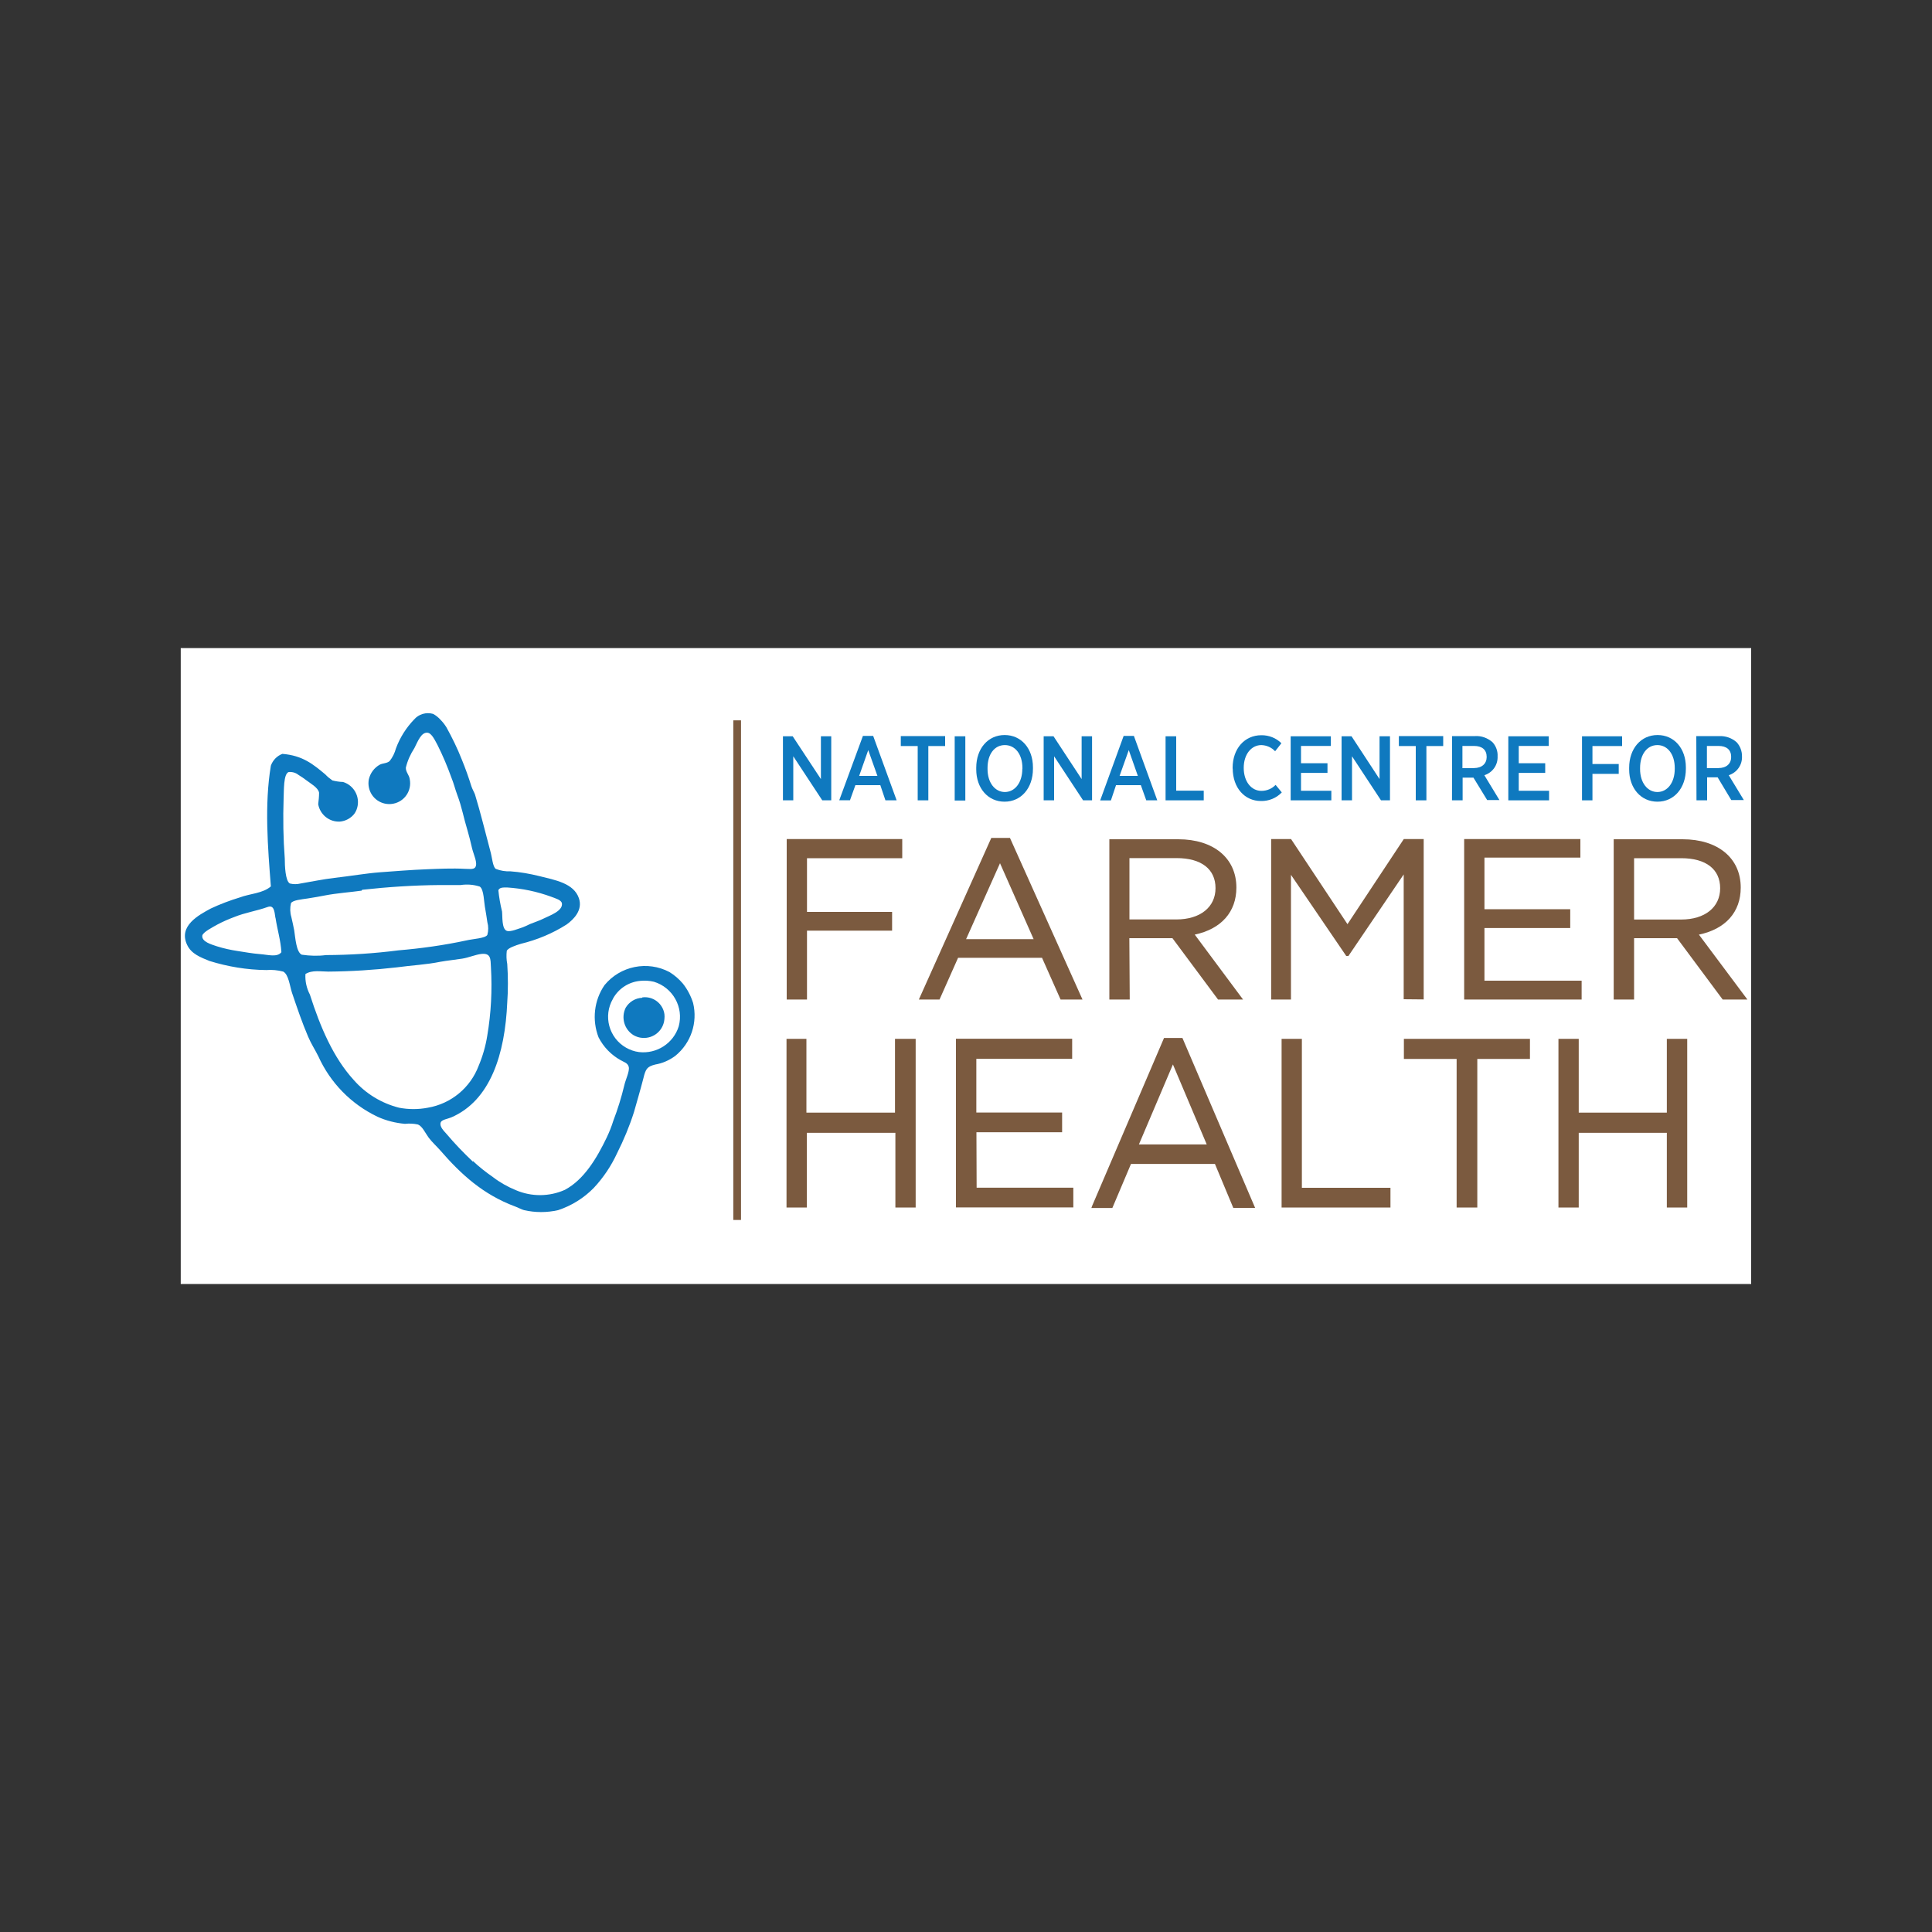
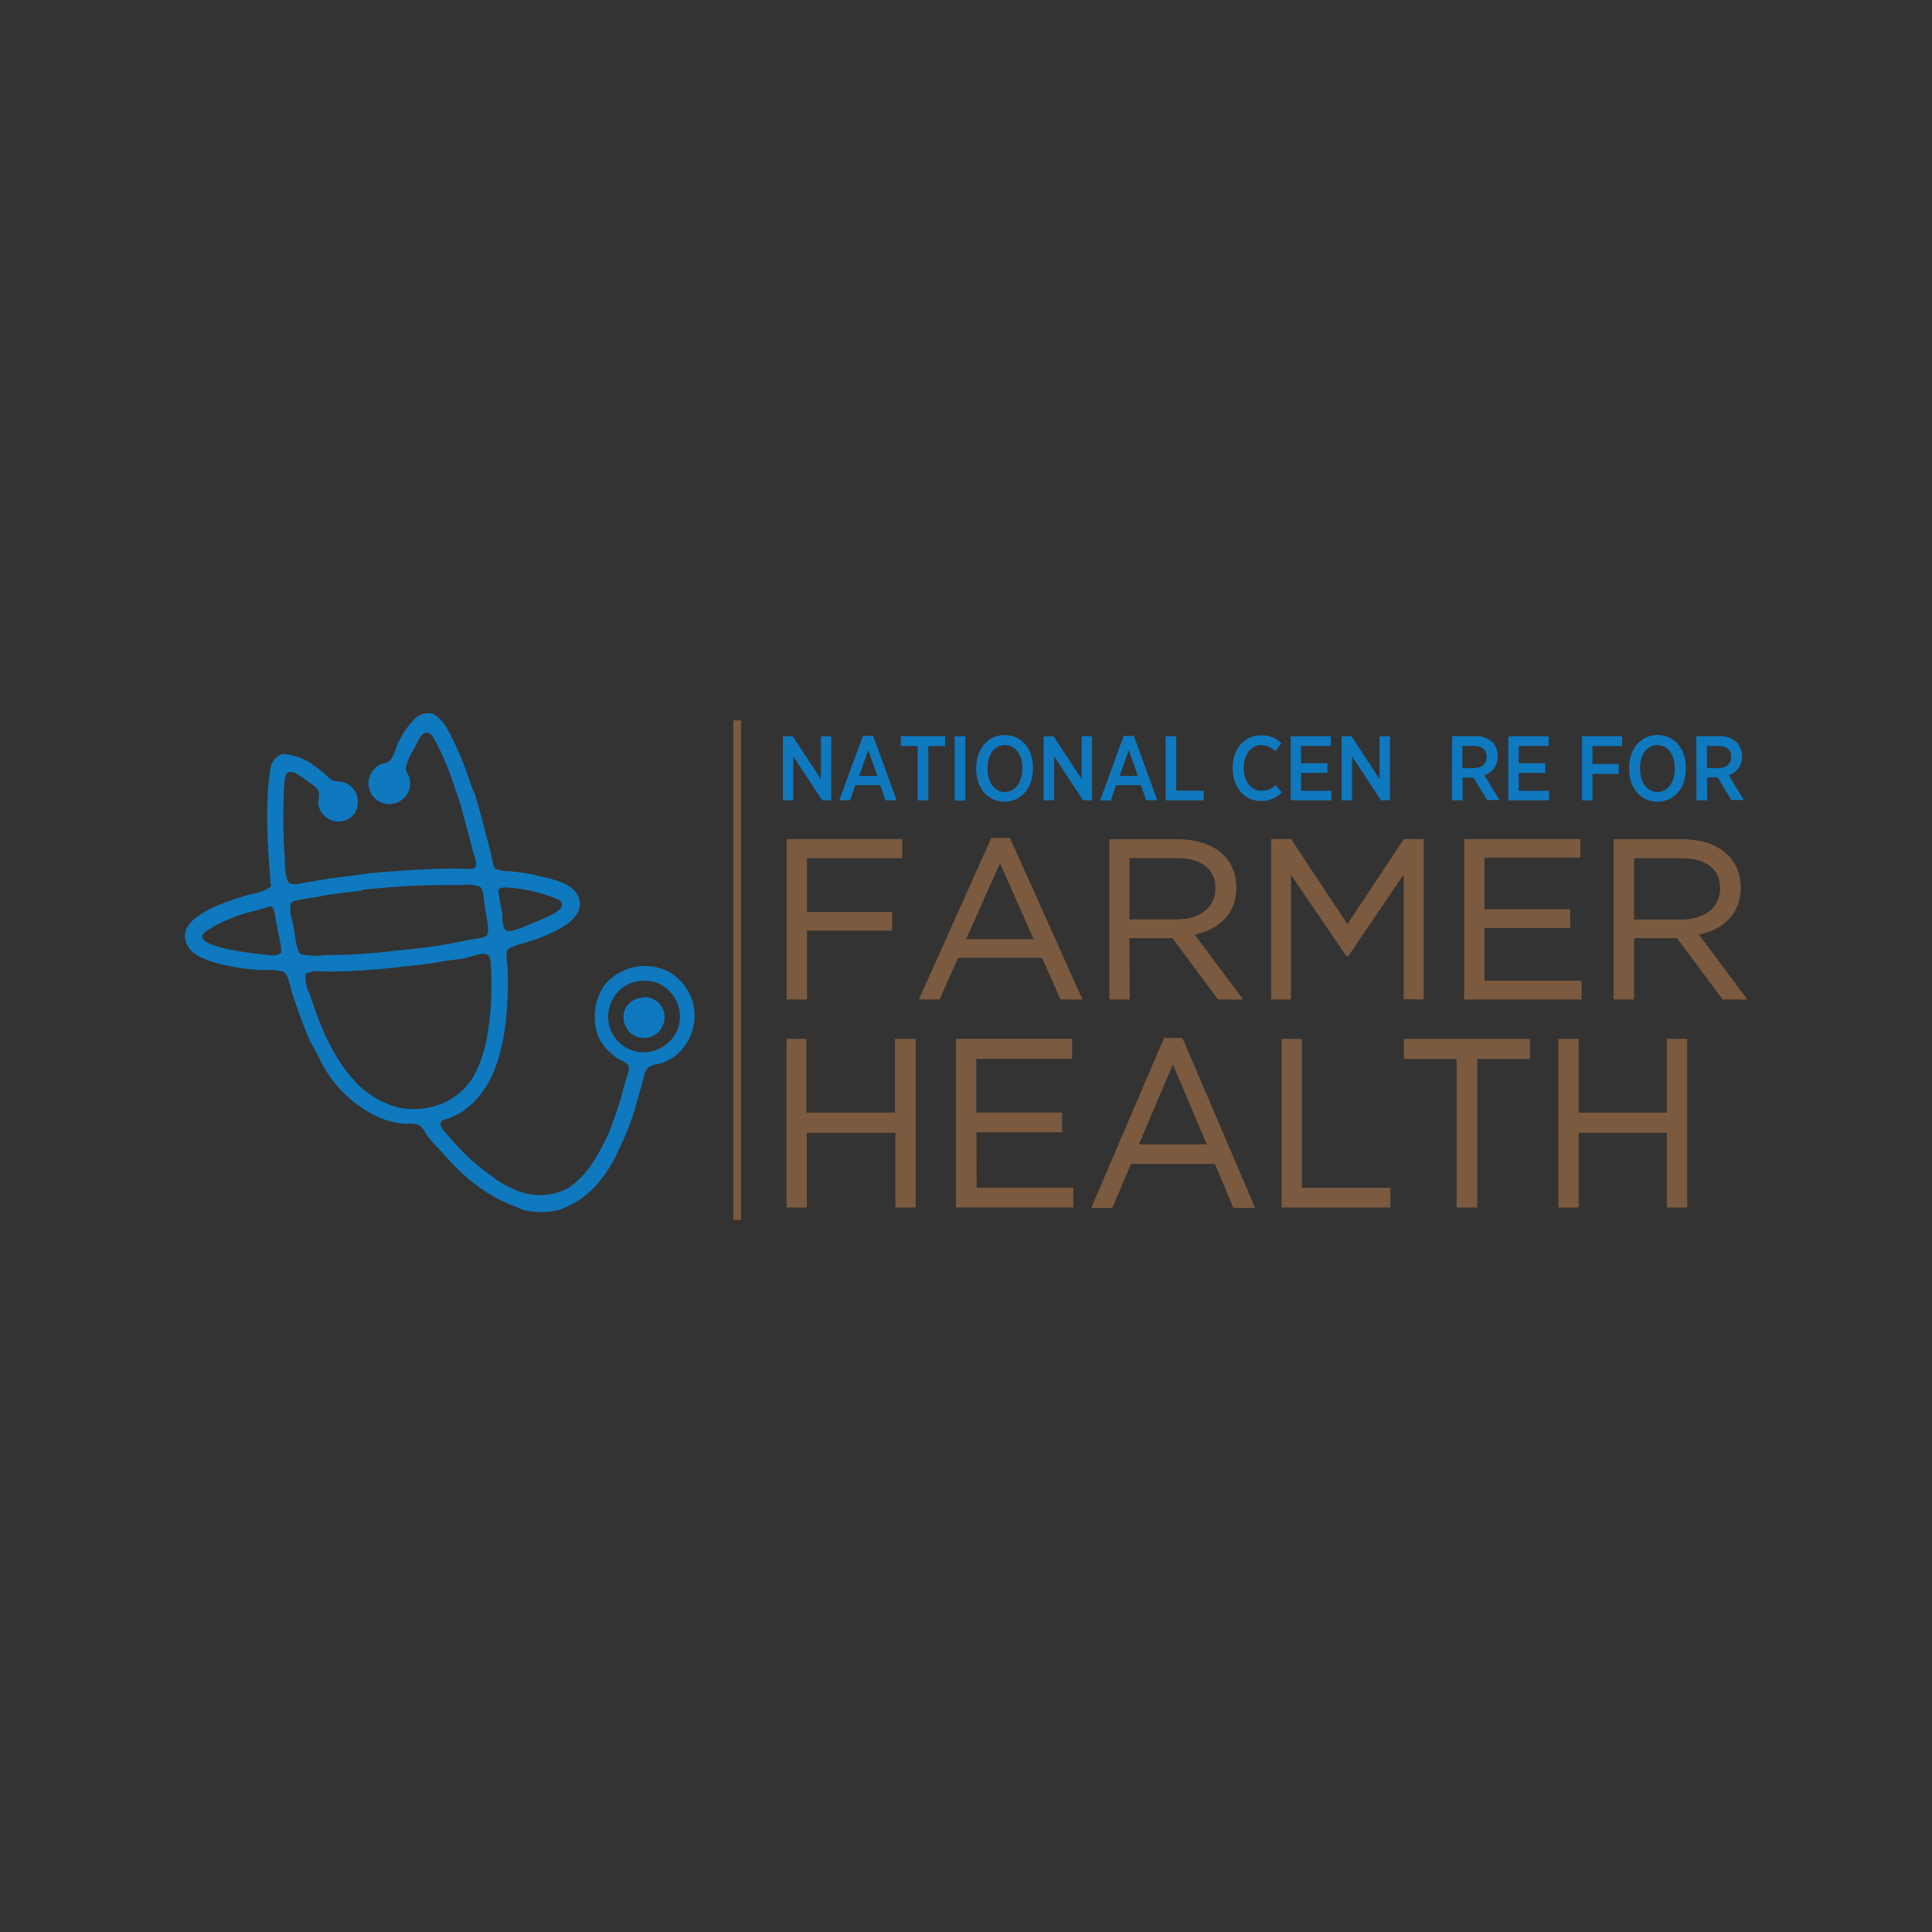
<svg xmlns="http://www.w3.org/2000/svg" viewBox="0 0 200 200">
  <rect x="0" y="0" width="200" height="200" fill="#333333" stroke="none" />
  <defs>
    <clipPath id="clippath">
      <rect x="18.71" y="67.09" width="162.57" height="65.83" style="fill:none;" />
    </clipPath>
    <clipPath id="clippath-1">
      <rect x="18.71" y="67.09" width="162.57" height="65.83" style="fill:none;" />
    </clipPath>
    <clipPath id="clippath-2">
      <rect x="18.71" y="67.09" width="162.57" height="65.83" style="fill:none;" />
    </clipPath>
    <clipPath id="clippath-3">
      <rect x="18.71" y="67.09" width="162.57" height="65.83" style="fill:none;" />
    </clipPath>
    <clipPath id="clippath-4">
      <rect x="18.71" y="67.09" width="162.57" height="65.83" style="fill:none;" />
    </clipPath>
    <clipPath id="clippath-5">
      <rect x="18.71" y="67.09" width="162.57" height="65.83" style="fill:none;" />
    </clipPath>
    <clipPath id="clippath-6">
      <rect x="18.71" y="67.09" width="162.57" height="65.83" style="fill:none;" />
    </clipPath>
    <clipPath id="clippath-7">
      <rect x="18.71" y="67.09" width="162.57" height="65.83" style="fill:none;" />
    </clipPath>
  </defs>
  <g id="Layer_1">
    <rect width="200" height="200" style="fill:none;" />
  </g>
  <g id="Layer_7">
    <g>
-       <rect x="18.71" y="67.09" width="162.57" height="65.83" style="fill:#fff;" />
      <g>
        <g style="clip-path:url(#clippath);">
          <path d="M48.96,120.19c.64,.61,1.35,1.16,2.08,1.67,.73,.56,1.52,1,2.37,1.35,1.62,.69,3.46,.68,5.07-.04,1.98-1.06,3.29-3.26,4.32-5.4,.27-.57,.51-1.16,.69-1.75,.46-1.2,.84-2.43,1.14-3.68,.12-.56,.56-1.43,.46-1.89-.11-.44-.54-.51-.84-.7-.98-.54-1.78-1.37-2.29-2.37-.69-1.79-.47-3.82,.62-5.4,1.63-1.99,4.45-2.56,6.73-1.35,.52,.32,.99,.73,1.38,1.19,.47,.59,.83,1.28,1.06,2.01,.49,2.03-.22,4.15-1.84,5.47-.62,.46-1.32,.77-2.08,.9-.83,.21-.99,.44-1.22,1.4-.32,1.24-.67,2.41-.98,3.52-.47,1.47-1.06,2.89-1.75,4.26-.61,1.32-1.42,2.53-2.42,3.6-1.03,1.05-2.29,1.83-3.67,2.29-1.17,.27-2.38,.27-3.55,0-.27-.07-.59-.26-.9-.37-3.34-1.24-5.62-3.34-7.78-5.83-.33-.38-.83-.83-1.19-1.31-.35-.48-.65-1.17-1.1-1.35-.44-.1-.89-.12-1.35-.07-.99-.09-1.95-.33-2.85-.74-2.72-1.3-4.88-3.51-6.12-6.26-.32-.65-.75-1.3-1.06-2.04-.63-1.48-1.09-2.84-1.67-4.55-.23-.72-.35-1.88-.9-2.17-.57-.15-1.16-.21-1.75-.16-1.99-.02-3.98-.35-5.88-.94-.91-.37-1.89-.73-2.32-1.67-.93-1.96,1.21-3.09,2.45-3.76,.98-.46,1.99-.84,3.01-1.15,1.06-.4,2.37-.41,3.21-1.14-.31-3.98-.68-8.44,0-12.5,.2-.56,.63-1.01,1.19-1.22,2.1,.17,3.18,1.07,4.45,2.13,.21,.23,.47,.44,.73,.62,.36,.09,.73,.15,1.1,.16,1.15,.35,1.79,1.56,1.46,2.69-.06,.22-.17,.44-.31,.63-.36,.44-.89,.73-1.47,.78-1.1,.06-2.06-.72-2.25-1.8,.05-.4,.09-.79,.09-1.19-.09-.53-.9-.96-1.35-1.31-.22-.17-.48-.35-.78-.53-.28-.23-.65-.33-1.01-.3-.56,.17-.49,1.95-.53,2.71-.07,2.09-.04,4.18,.12,6.26,0,.68,.05,2.32,.53,2.57,.36,.09,.74,.09,1.1,0,1.14-.19,2.31-.44,3.5-.58,1.67-.19,3.27-.47,4.7-.58,1.57-.11,3.14-.25,5-.32,1.04-.04,2.5-.11,3.79-.04,.4,0,.93,.1,1.1-.16,.28-.42-.17-1.31-.32-1.92-.2-.83-.32-1.35-.48-1.88-.42-1.37-.59-2.45-1.06-3.68-.23-.62-.37-1.22-.61-1.8-.41-1.14-.88-2.26-1.42-3.34-.27-.49-.61-1.27-1.06-1.31-.65-.06-1,.9-1.35,1.59-.41,.63-.72,1.31-.89,2.04,0,.47,.35,.73,.41,1.2,.22,1.17-.54,2.3-1.72,2.52-1.17,.22-2.3-.54-2.52-1.72-.05-.26-.05-.53,0-.8,.15-.65,.56-1.21,1.15-1.53,.3-.15,.73-.12,1.01-.37,.3-.38,.52-.83,.65-1.31,.41-1.11,1.05-2.13,1.88-2.99,.48-.56,1.25-.78,1.96-.58,.3,.16,.56,.37,.78,.62,.23,.23,.43,.49,.61,.78,.59,1.07,1.14,2.19,1.59,3.34,.37,.9,.7,1.83,.99,2.76,.1,.3,.27,.58,.37,.84,.58,1.9,1.04,3.81,1.58,5.83,.2,.68,.25,1.67,.58,1.88,.48,.19,1,.27,1.51,.25,1,.07,2,.25,2.98,.49,1.63,.41,3.58,.73,4.11,2.3,.41,1.21-.51,2.16-1.27,2.71-1.46,.93-3.05,1.59-4.73,2-.57,.17-1.36,.44-1.47,.74-.05,.44-.04,.9,.05,1.35,.09,1.27,.09,2.82,0,3.97-.23,5.36-1.74,10.16-5.79,11.91-.37,.16-1,.23-1.1,.53-.15,.43,.35,.89,.61,1.19,.85,1.01,1.77,1.96,2.73,2.87m-11.53-28.06c-1.05,.15-2.57,.26-3.76,.49-.51,.1-1.17,.22-1.83,.32s-1.53,.17-1.72,.49c-.11,.47-.1,.96,.04,1.43,.11,.51,.22,.94,.3,1.4,.11,.74,.21,2.25,.78,2.5,.83,.12,1.67,.15,2.5,.04,2.51-.01,5.02-.17,7.5-.49,2.37-.2,4.73-.53,7.05-1.03,.67-.16,1.95-.21,2.16-.57,.12-.43,.12-.89,0-1.32-.06-.44-.14-.91-.2-1.27-.17-.83-.14-2.1-.58-2.41-.64-.21-1.32-.26-1.99-.16h-2.2c-2.67,.02-5.34,.2-7.99,.49m14.48,2.24c.06,.49-.05,1.8,.49,2.01,.4,.14,1.2-.23,1.67-.37,.25-.1,.49-.21,.73-.33,.49-.2,1-.36,1.43-.58,.63-.31,1.99-.78,1.88-1.56-.06-.36-.64-.51-1.11-.69-1.47-.54-3.01-.86-4.57-.96-.49,0-.75,0-.9,.28,.07,.73,.2,1.46,.37,2.16m-23.45,.7c-.1-.68-.14-1.37-.83-1.11-1.15,.41-2.3,.57-3.43,1.03-.59,.22-1.19,.48-1.75,.78-.44,.25-1.51,.79-1.56,1.15-.07,.64,.96,.91,1.51,1.1,.7,.22,1.43,.38,2.16,.49s1.52,.26,2.32,.32c.82,.06,1.77,.36,2.2-.2-.07-1.21-.42-2.32-.61-3.56m3.57,7.98c1.07,3.34,2.42,6.5,4.52,8.8,1.24,1.42,2.88,2.42,4.7,2.88,.99,.19,1.99,.19,2.98,0,2.4-.41,4.4-2.06,5.26-4.34,.42-1,.72-2.04,.89-3.11,.4-2.35,.52-4.74,.38-7.12-.04-.83,0-1.45-.98-1.35-.63,.07-1.3,.38-2,.49-.7,.11-1.51,.19-2.24,.32-1.46,.3-3,.37-4.52,.58-2.36,.27-4.72,.42-7.09,.44-.78,0-1.67-.19-2.37,.25-.05,.74,.12,1.48,.47,2.15m31.36,.42c-1.03,1.77-.42,4.03,1.35,5.05,.41,.23,.86,.4,1.35,.46,1.83,.21,3.56-.9,4.11-2.66,.54-1.98-.61-4.03-2.57-4.62-.47-.11-.95-.14-1.42-.09-1.19,.11-2.25,.8-2.82,1.85" style="fill:#0f79bf;" />
        </g>
        <g style="clip-path:url(#clippath-1);">
          <path d="M66.49,103.25c1.11-.15,2.13,.63,2.29,1.73,.02,.17,.02,.35,0,.52-.1,1.17-1.12,2.04-2.3,1.94-.31-.02-.61-.12-.88-.27-.98-.59-1.33-1.83-.83-2.85,.36-.61,1-1,1.71-1.03" style="fill:#0f79bf;" />
        </g>
      </g>
      <polyline points="81.05 76.22 82.06 76.22 84.98 80.65 84.98 76.22 86.05 76.22 86.05 82.85 85.12 82.85 82.12 78.29 82.12 82.85 81.05 82.85" style="fill:#0f79bf;" />
      <path d="M90.83,80.32l-.95-2.67-.94,2.67h1.89Zm-1.5-4.14h1.06l2.43,6.67h-1.16l-.53-1.57h-2.58l-.56,1.56h-1.11" style="fill:#0f79bf;" />
      <polyline points="95 77.23 93.25 77.23 93.25 76.2 97.84 76.2 97.84 77.23 96.1 77.23 96.1 82.85 95 82.85" style="fill:#0f79bf;" />
      <rect x="98.83" y="76.22" width="1.1" height="6.65" style="fill:#0f79bf;" />
      <g style="clip-path:url(#clippath-2);">
        <path d="M105.84,79.6v-.1c0-1.42-.75-2.37-1.82-2.37s-1.79,.94-1.79,2.37v.11c0,1.42,.77,2.38,1.8,2.38,1.05-.01,1.8-.99,1.8-2.4m-4.77,0v-.11c0-1.98,1.21-3.39,2.94-3.39s2.93,1.4,2.93,3.34v.16c0,1.98-1.21,3.4-2.94,3.4s-2.93-1.41-2.93-3.34" style="fill:#0f79bf;" />
      </g>
      <polyline points="108.04 76.22 109.06 76.22 111.97 80.65 111.97 76.22 113.05 76.22 113.05 82.85 112.12 82.85 109.12 78.29 109.12 82.85 108.04 82.85" style="fill:#0f79bf;" />
      <path d="M117.79,80.32l-.94-2.67-.95,2.67h1.89Zm-1.47-4.14h1.06l2.42,6.67h-1.14l-.56-1.57h-2.57l-.53,1.58h-1.11" style="fill:#0f79bf;" />
      <polyline points="120.66 76.22 121.76 76.22 121.76 81.85 124.61 81.85 124.61 82.85 120.66 82.85" style="fill:#0f79bf;" />
      <g style="clip-path:url(#clippath-3);">
        <path d="M127.6,79.6v-.1c0-2.01,1.25-3.39,2.97-3.39,.78-.01,1.53,.28,2.08,.83l-.65,.83c-.37-.4-.88-.62-1.42-.64-1.04,0-1.83,.95-1.83,2.36s.78,2.38,1.83,2.38c.56,0,1.09-.22,1.47-.62l.64,.78c-.56,.59-1.35,.91-2.16,.89-1.67,0-2.92-1.35-2.92-3.39" style="fill:#0f79bf;" />
      </g>
      <polyline points="133.61 76.22 137.77 76.22 137.77 77.22 134.68 77.22 134.68 79.01 137.42 79.01 137.42 80.01 134.68 80.01 134.68 81.86 137.82 81.86 137.82 82.85 133.61 82.85" style="fill:#0f79bf;" />
      <polyline points="138.88 76.22 139.91 76.22 142.81 80.65 142.81 76.22 143.89 76.22 143.89 82.85 142.96 82.85 139.96 78.29 139.96 82.85 138.88 82.85" style="fill:#0f79bf;" />
-       <polyline points="146.56 77.23 144.81 77.23 144.81 76.2 149.4 76.2 149.4 77.23 147.66 77.23 147.66 82.85 146.56 82.85" style="fill:#0f79bf;" />
      <g style="clip-path:url(#clippath-4);">
        <path d="M152.58,79.51c.83,0,1.32-.46,1.32-1.15,0-.75-.48-1.14-1.31-1.14h-1.2v2.3h1.19Zm-2.26-3.31h2.4c.65-.04,1.28,.2,1.78,.63,.37,.4,.56,.93,.53,1.47,.04,.89-.52,1.68-1.37,1.95l1.56,2.57h-1.27l-1.42-2.32h-1.12v2.35h-1.1" style="fill:#0f79bf;" />
      </g>
      <polyline points="156.14 76.22 160.32 76.22 160.32 77.22 157.22 77.22 157.22 79.01 159.96 79.01 159.96 80.01 157.22 80.01 157.22 81.86 160.36 81.86 160.36 82.85 156.14 82.85" style="fill:#0f79bf;" />
      <polyline points="163.77 76.22 167.92 76.22 167.92 77.23 164.85 77.23 164.85 79.09 167.57 79.09 167.57 80.11 164.85 80.11 164.85 82.85 163.77 82.85" style="fill:#0f79bf;" />
      <g>
        <g style="clip-path:url(#clippath-5);">
          <path d="M173.37,79.6v-.1c0-1.42-.75-2.37-1.8-2.37s-1.79,.94-1.79,2.37v.11c0,1.42,.77,2.38,1.8,2.38,1.05-.01,1.79-.99,1.79-2.4m-4.72,0v-.11c0-1.98,1.21-3.39,2.94-3.39s2.93,1.4,2.93,3.34v.16c0,1.98-1.21,3.4-2.94,3.4s-2.93-1.41-2.93-3.34" style="fill:#0f79bf;" />
        </g>
        <g style="clip-path:url(#clippath-6);">
          <path d="M177.89,79.51c.84,0,1.32-.46,1.32-1.15,0-.75-.48-1.14-1.31-1.14h-1.2v2.3h1.19Zm-2.29-3.31h2.4c.65-.02,1.28,.2,1.77,.63,.37,.4,.57,.93,.56,1.47,.04,.89-.53,1.68-1.37,1.95l1.56,2.57h-1.3l-1.41-2.35h-1.09v2.38h-1.1" style="fill:#0f79bf;" />
        </g>
        <g style="clip-path:url(#clippath-7);">
          <path d="M101.07,117.21h8.88v-2.04h-8.88v-5.56h9.92v-2.08h-12.03v17.46h12.15v-2.04h-10.01l-.02-5.75Zm33.71-9.67h-2.11v17.46h11.27v-2.04h-9.17v-15.42Zm-42.13,7.64h-9.17v-7.64h-2.06v17.46h2.1v-7.73h9.17v7.73h2.1v-17.46h-2.14v7.64Zm79.9,0h-9.12v-7.64h-2.1v17.46h2.1v-7.73h9.12v7.73h2.11v-17.46h-2.11v7.64Zm-54.65,3.29l3.52-8.28,3.5,8.28h-7.02Zm4.5-11.02h-1.9l-7.45,17.4-.07,.2h2.17l1.93-4.56h8.69l1.9,4.55h2.26l-7.5-17.53-.02-.05Zm22.93,2.17h5.46v15.38h2.14v-15.38h5.45v-2.08h-13.05v2.08Zm2.05-6.15v-16.61h-2.06l-5.83,8.81-5.84-8.81h-2.06v16.61h2.05v-12.91l5.68,8.34,.04,.06h.23l5.72-8.44v12.92l2.08,.02Zm21.78-8.28v-6.35h4.88c2.56,0,4.03,1.14,4.03,3.11s-1.58,3.24-4.04,3.24h-4.87Zm6.72,1.56c2.76-.58,4.32-2.34,4.32-4.87,0-3.05-2.36-5-6.02-5h-7.13v16.59h2.11v-6.35h4.45l4.72,6.35h2.56l-5.02-6.72Zm-75.87,.47l3.51-7.86,3.48,7.86h-6.99Zm2.61-10.48l-7.5,16.73h2.14l1.92-4.32h8.69l1.92,4.32h2.27l-7.51-16.73h-1.92Zm61.1,14.78h-10.05v-5.45h8.88v-1.95h-8.88v-5.34h9.93v-1.92h-12.03v16.61h12.16v-1.95h-.01Zm-46.8-12.69h4.88c2.56,0,4.03,1.14,4.03,3.11s-1.59,3.24-4.05,3.24h-4.86v-6.35Zm0,8.29h4.45l4.72,6.35h2.59l-5-6.72c2.74-.58,4.31-2.34,4.31-4.87,0-3.05-2.36-5-6.02-5h-7.13v16.59h2.11l-.04-6.35Zm-33.38-.78h8.81v-1.94h-8.81v-5.56h9.86v-1.98h-11.96v16.61h2.1" style="fill:#7b5a3f;" />
        </g>
      </g>
      <rect x="75.91" y="74.57" width=".8" height="51.72" style="fill:#7b5a3f;" />
    </g>
  </g>
</svg>